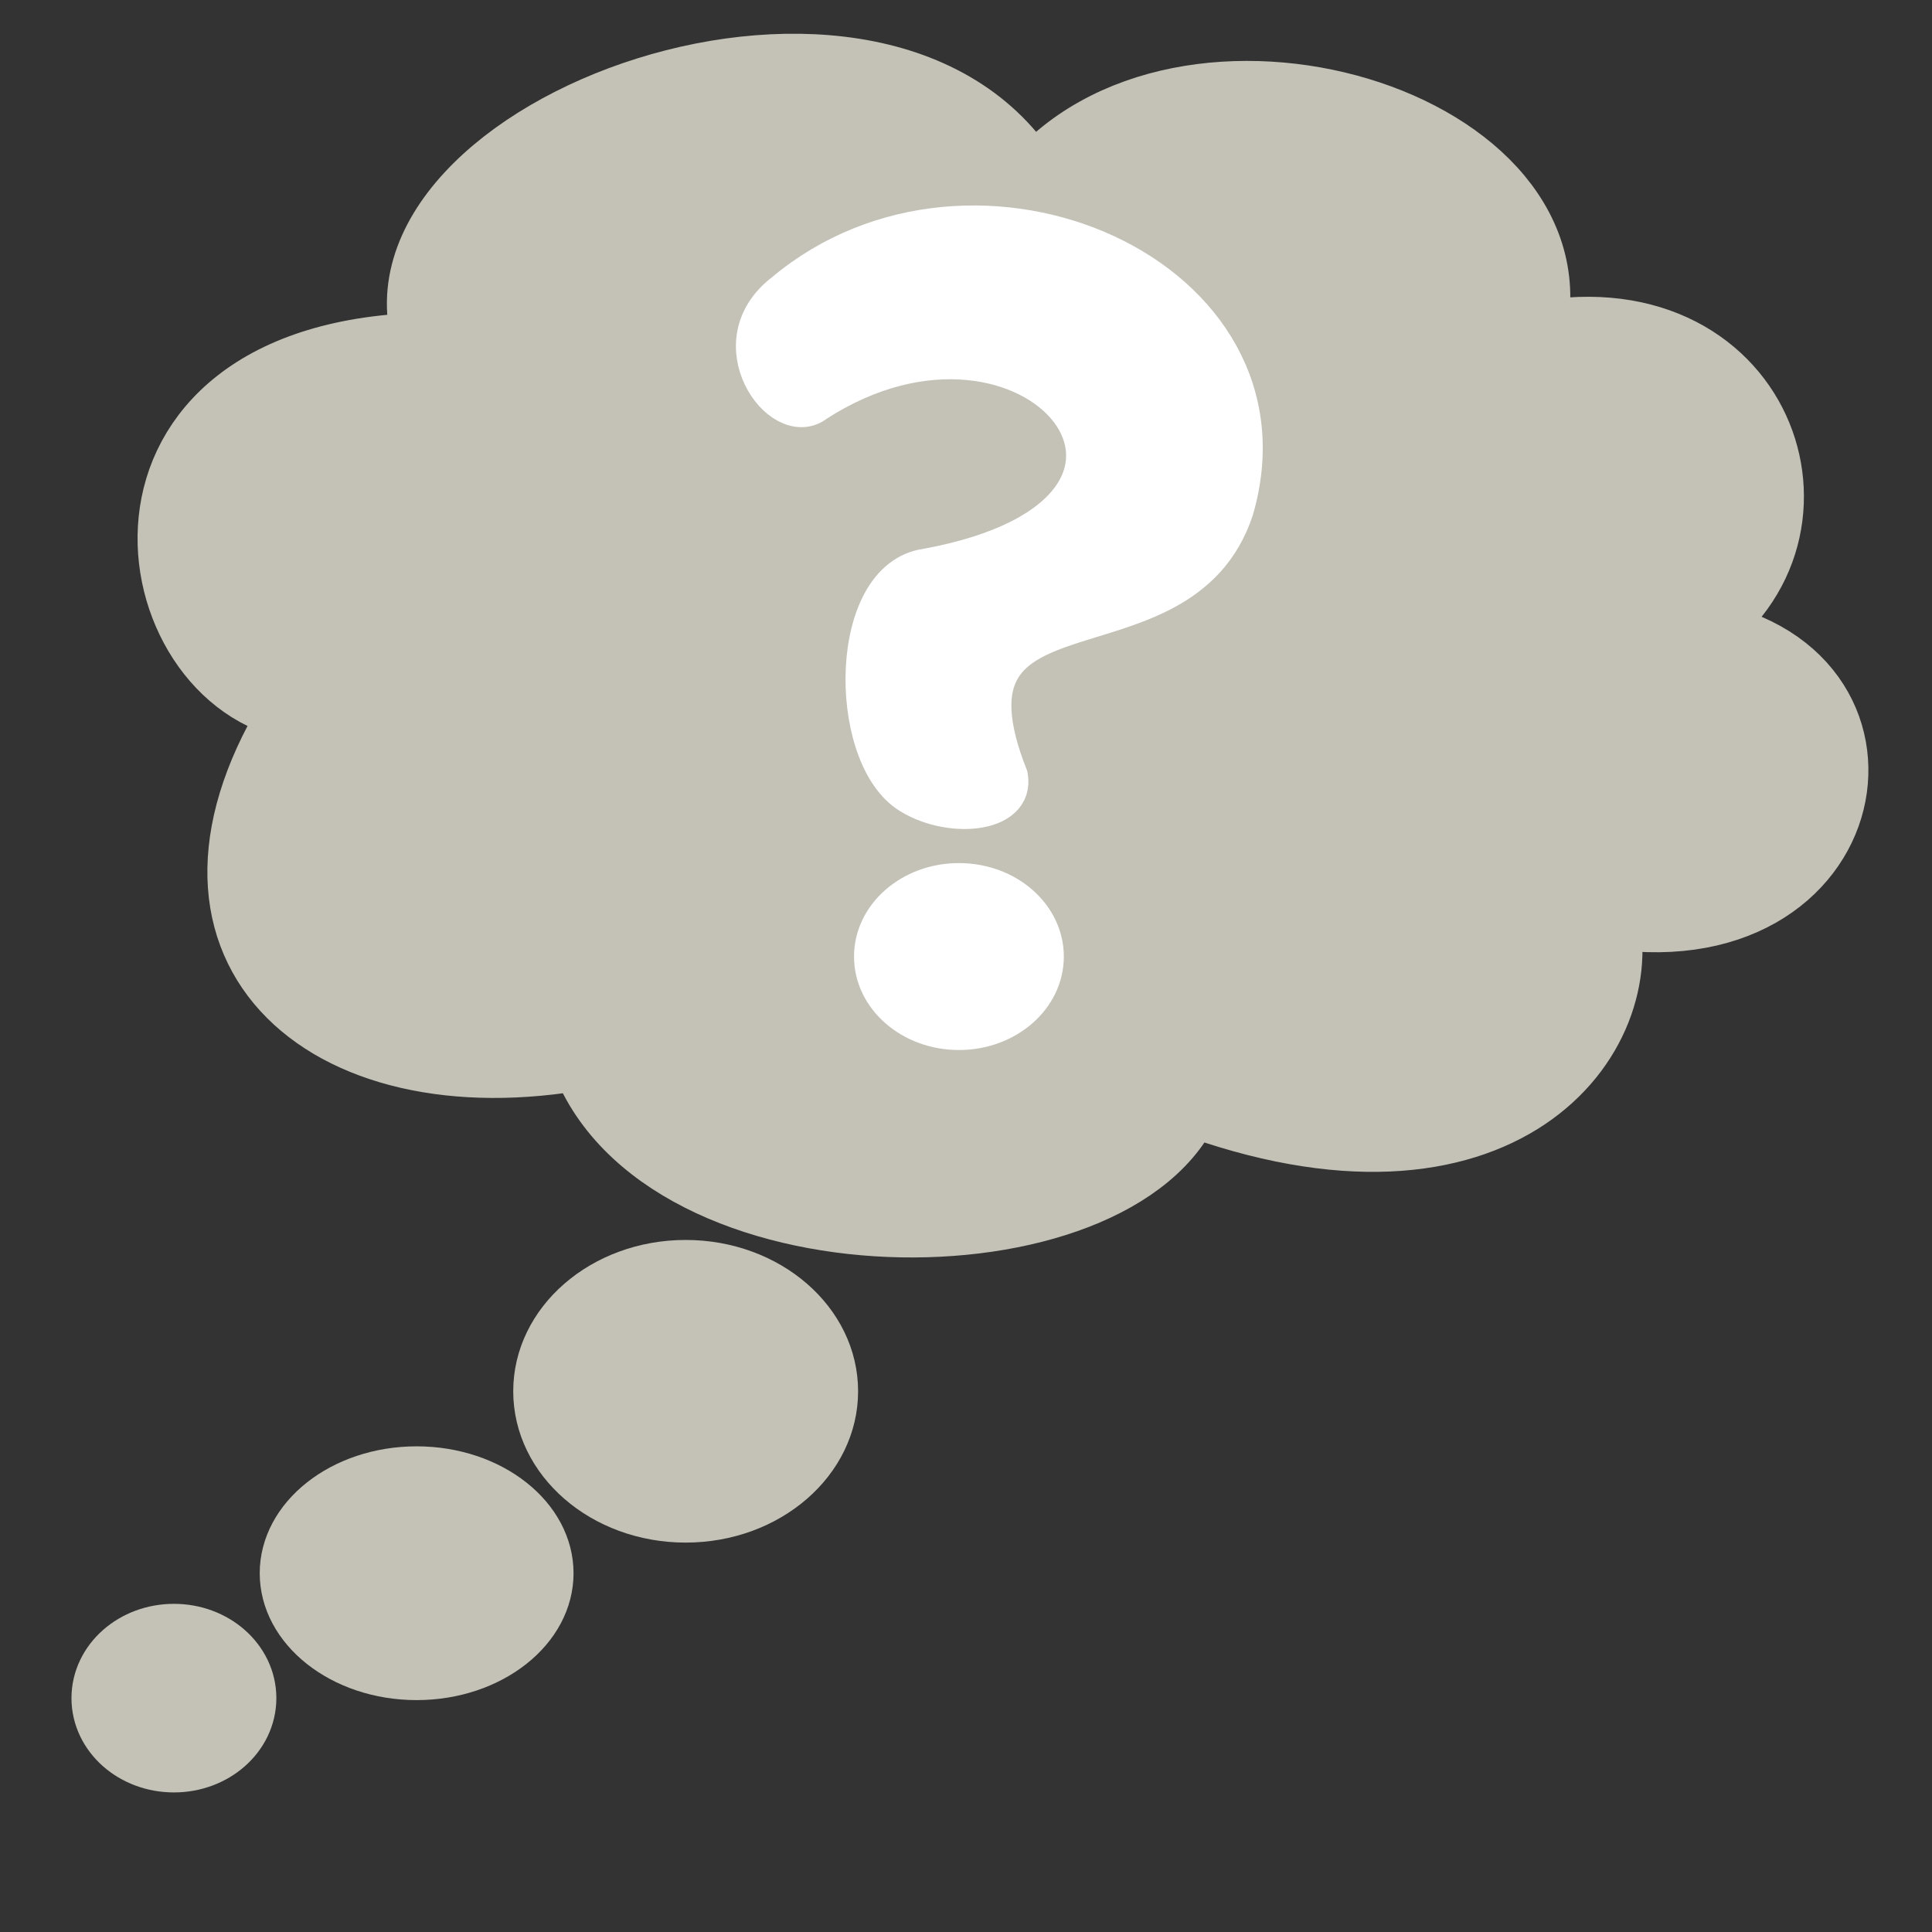
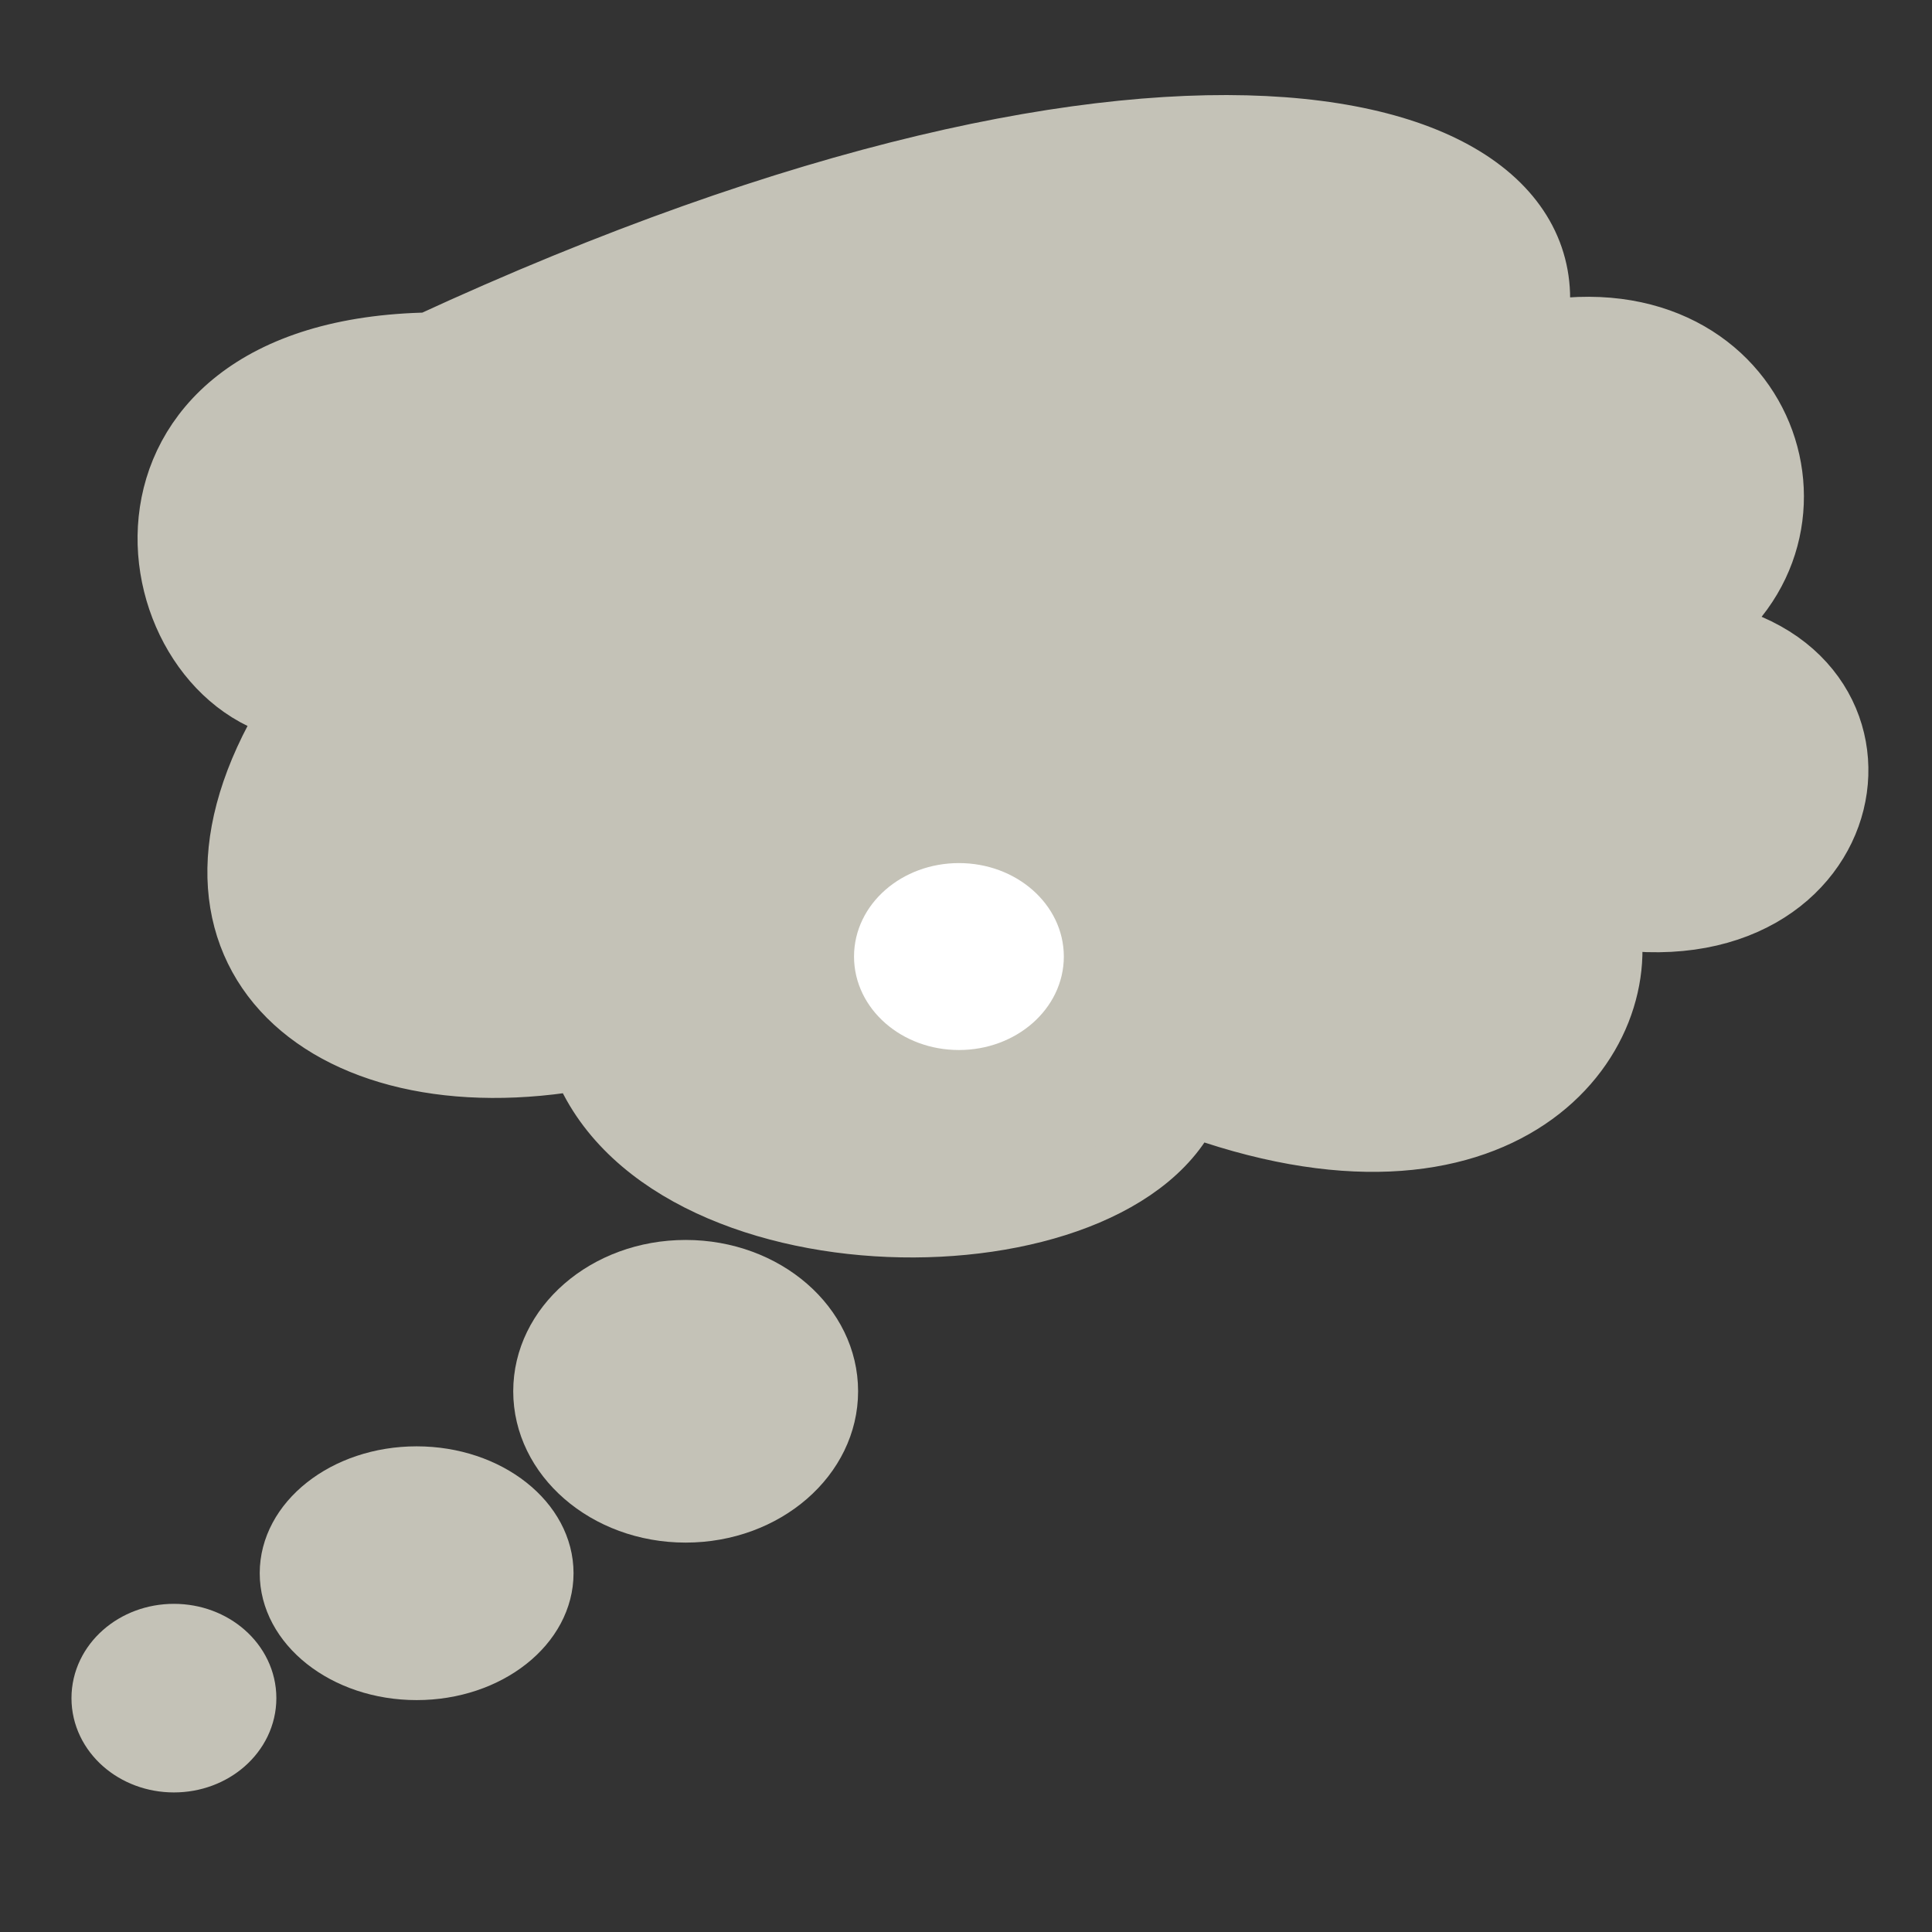
<svg xmlns="http://www.w3.org/2000/svg" xmlns:ns1="http://www.serif.com/" width="100%" height="100%" viewBox="0 0 539 539" version="1.1" xml:space="preserve" style="fill-rule:evenodd;clip-rule:evenodd;stroke-linecap:round;">
  <rect x="0" y="0" width="539" height="539" fill="#333333" stroke="none" />
  <g id="Livello-1" ns1:id="Livello 1" transform="matrix(1,0,0,1,9.091,-96.975)">
    <g id="path10" transform="matrix(1.052,0,0,1,-26.123,1.42109e-14)">
-       <path d="M95.838,294.086C53.51,287.415 37.889,195.298 130.479,193.784C109.775,133.477 251.959,78.657 289.72,149.273C329.174,97.243 436.798,130.937 421.512,191.322C482.196,177.15 505.066,245.548 464.695,273.72C524.025,281.987 510.164,364.796 440.841,351.578C449.571,385.965 413.986,436.349 330.941,403.732C312.856,451.368 191.625,451.699 171.443,391.216C102.158,404.699 55.364,360.685 95.838,294.086Z" style="fill:rgb(196,194,183);fill-rule:nonzero;stroke:rgb(196,194,183);stroke-width:19.28px;" />
+       <path d="M95.838,294.086C53.51,287.415 37.889,195.298 130.479,193.784C329.174,97.243 436.798,130.937 421.512,191.322C482.196,177.15 505.066,245.548 464.695,273.72C524.025,281.987 510.164,364.796 440.841,351.578C449.571,385.965 413.986,436.349 330.941,403.732C312.856,451.368 191.625,451.699 171.443,391.216C102.158,404.699 55.364,360.685 95.838,294.086Z" style="fill:rgb(196,194,183);fill-rule:nonzero;stroke:rgb(196,194,183);stroke-width:19.28px;" />
    </g>
    <rect id="rect835" x="-9.091" y="96.975" width="538.583" height="538.583" style="fill:none;" />
    <g id="path837" transform="matrix(1.1,0,0,1,-14.514,1.42109e-14)">
      <ellipse cx="178.83" cy="485.12" rx="34.093" ry="32.577" style="fill:rgb(196,194,183);stroke:rgb(196,194,183);stroke-width:19.28px;stroke-linejoin:bevel;" />
    </g>
    <g id="path841" transform="matrix(1.162,0,0,1,-17.905,1.42109e-14)">
      <ellipse cx="107.614" cy="535.88" rx="28.032" ry="25.759" style="fill:rgb(196,194,183);stroke:rgb(196,194,183);stroke-width:19.28px;stroke-linejoin:bevel;" />
    </g>
    <ellipse id="path843" cx="39.429" cy="570.73" rx="18.94" ry="16.668" style="fill:rgb(196,194,183);stroke:rgb(196,194,183);stroke-width:19.28px;stroke-linejoin:bevel;" />
    <g id="path849" transform="matrix(1.156,0,0,1.119,-52.672,-46.017)">
-       <path d="M226.797,200.381C210.626,213.242 226.252,235.36 234.62,228.561C287.102,193.47 335.8,254.893 261.292,269.013C242.188,271.706 241.939,315.08 256.552,325.746C266.069,332.508 283.153,331.425 281.302,321.208C261.292,269.013 322.665,296.146 335.8,254.893C352.192,196.358 272.798,160.432 226.797,200.381Z" style="fill:white;fill-rule:nonzero;stroke:white;stroke-width:8.91px;stroke-linejoin:round;" />
-     </g>
+       </g>
    <g id="path851" transform="matrix(1.156,0,0,1.119,-55.589,-36.844)">
      <ellipse cx="271.647" cy="358.072" rx="20.862" ry="18.848" style="fill:white;stroke:white;stroke-width:8.91px;stroke-linejoin:round;" />
    </g>
  </g>
</svg>